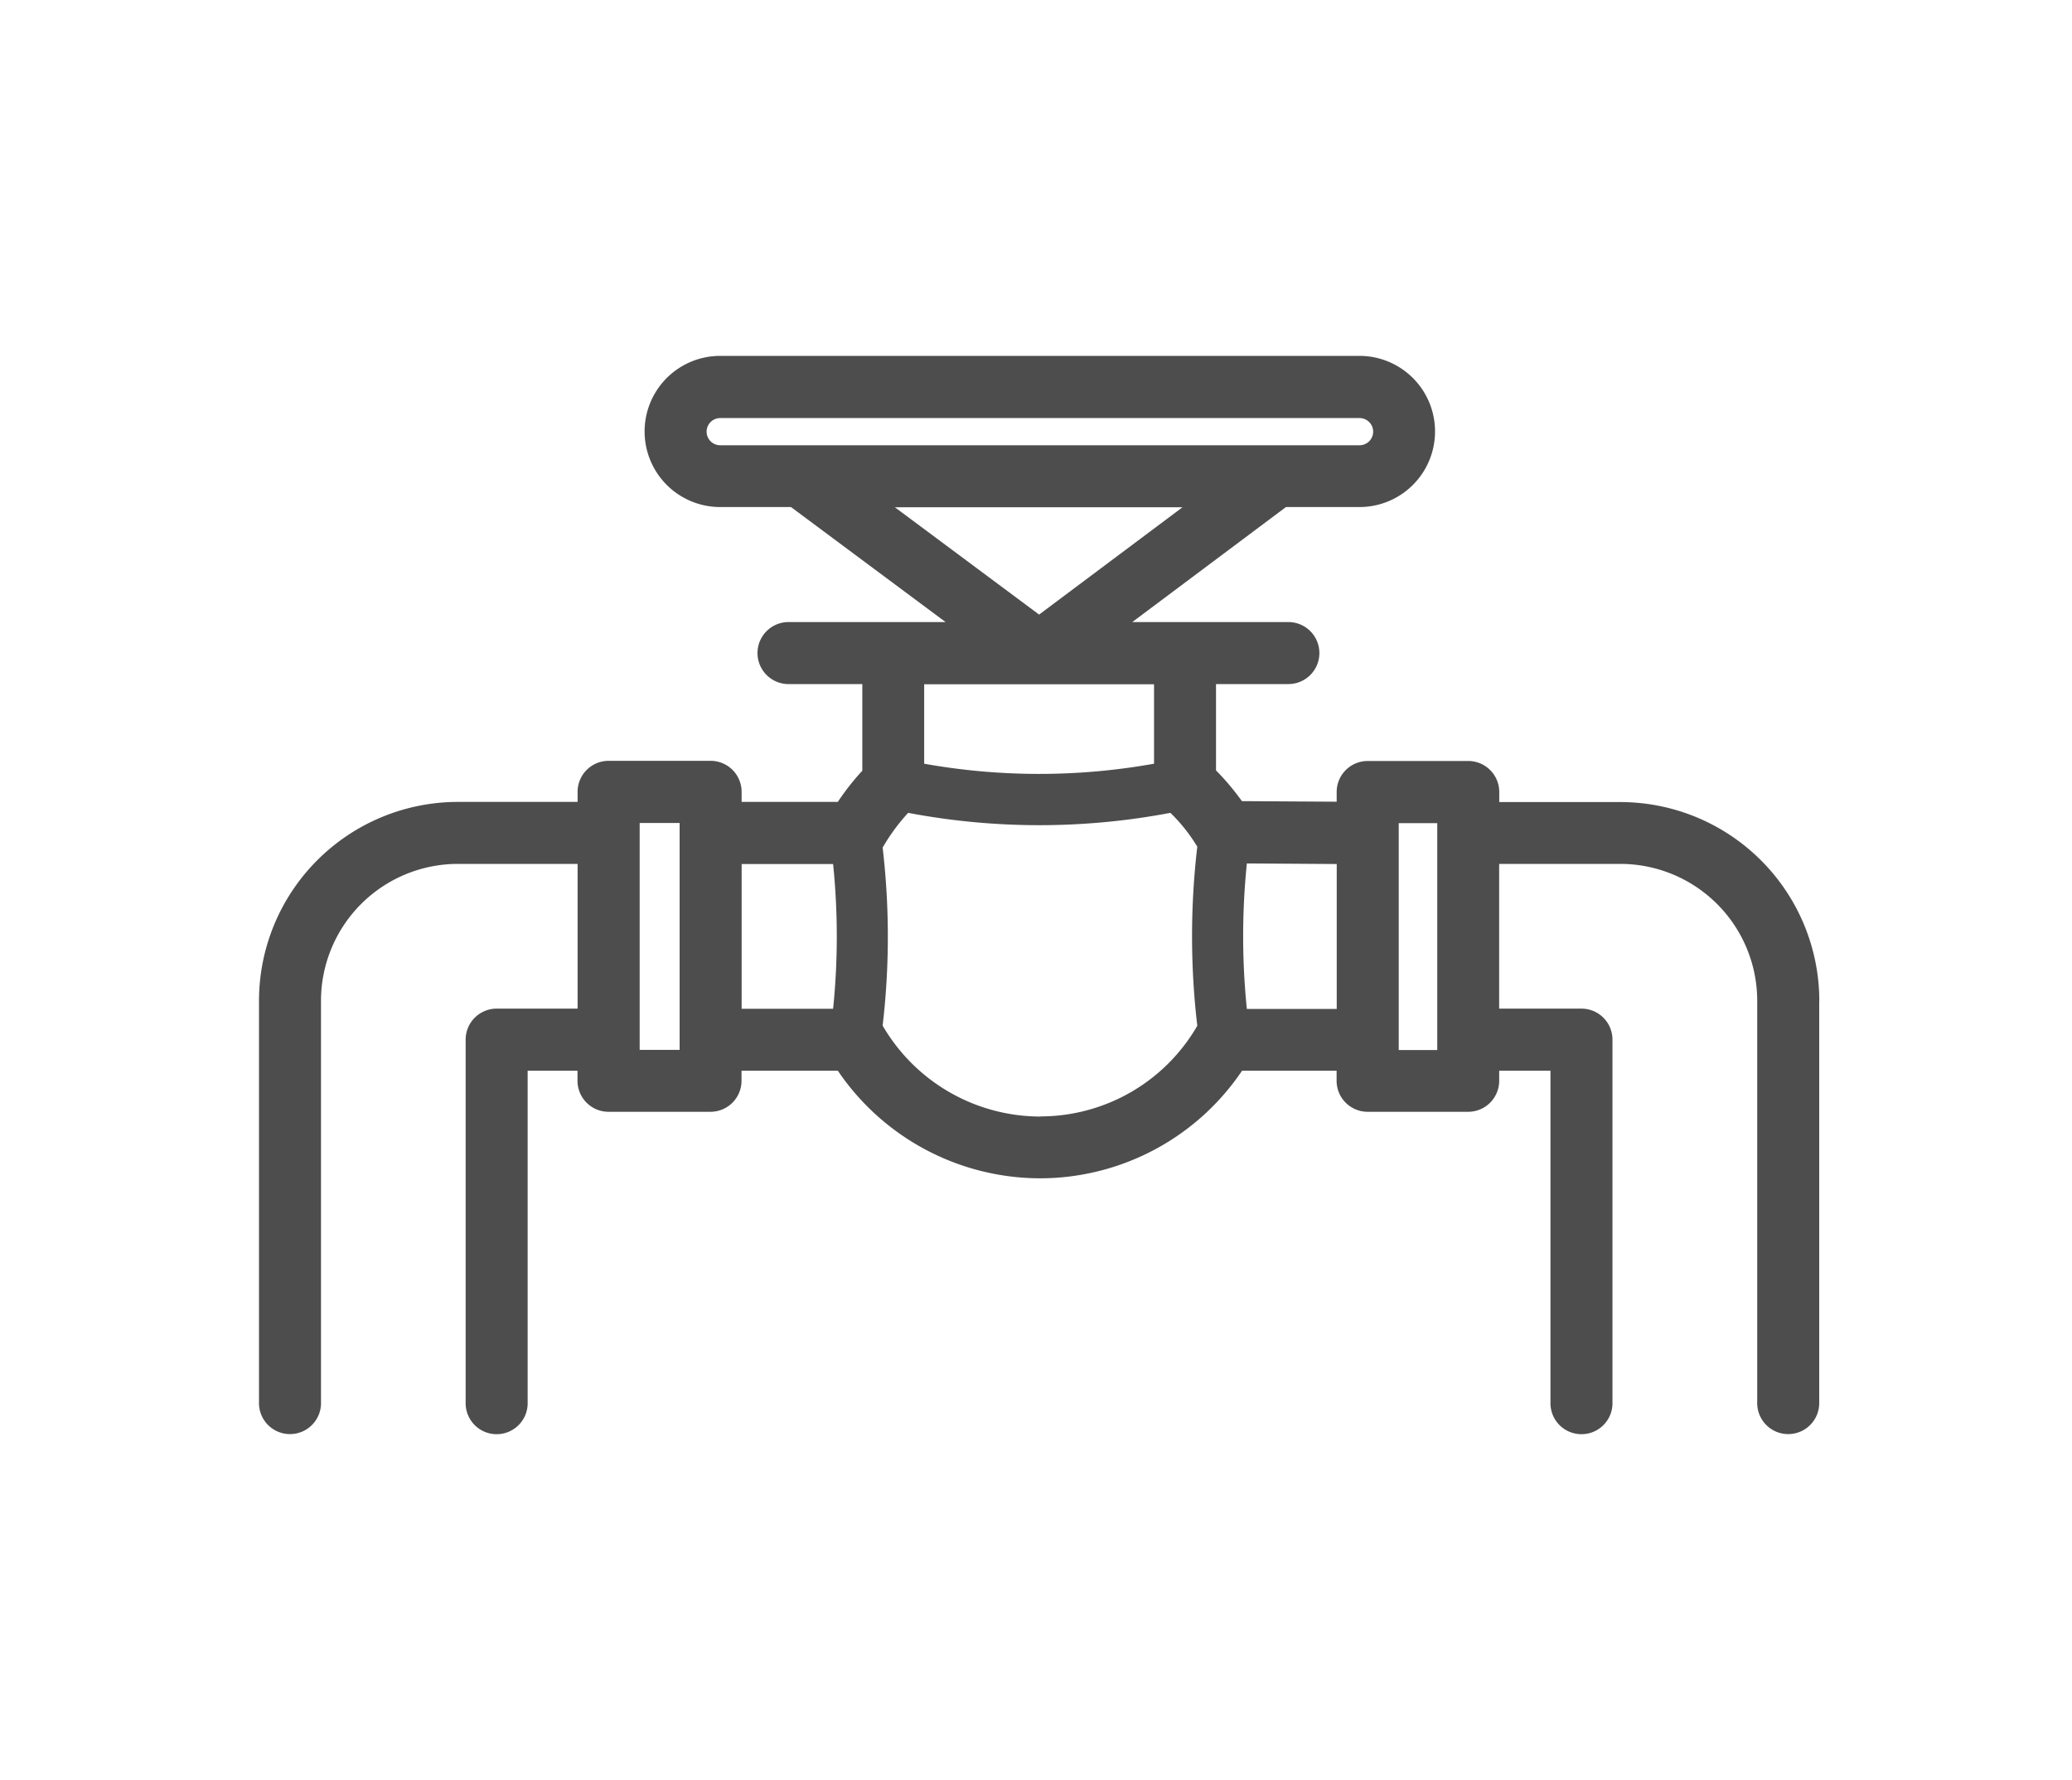
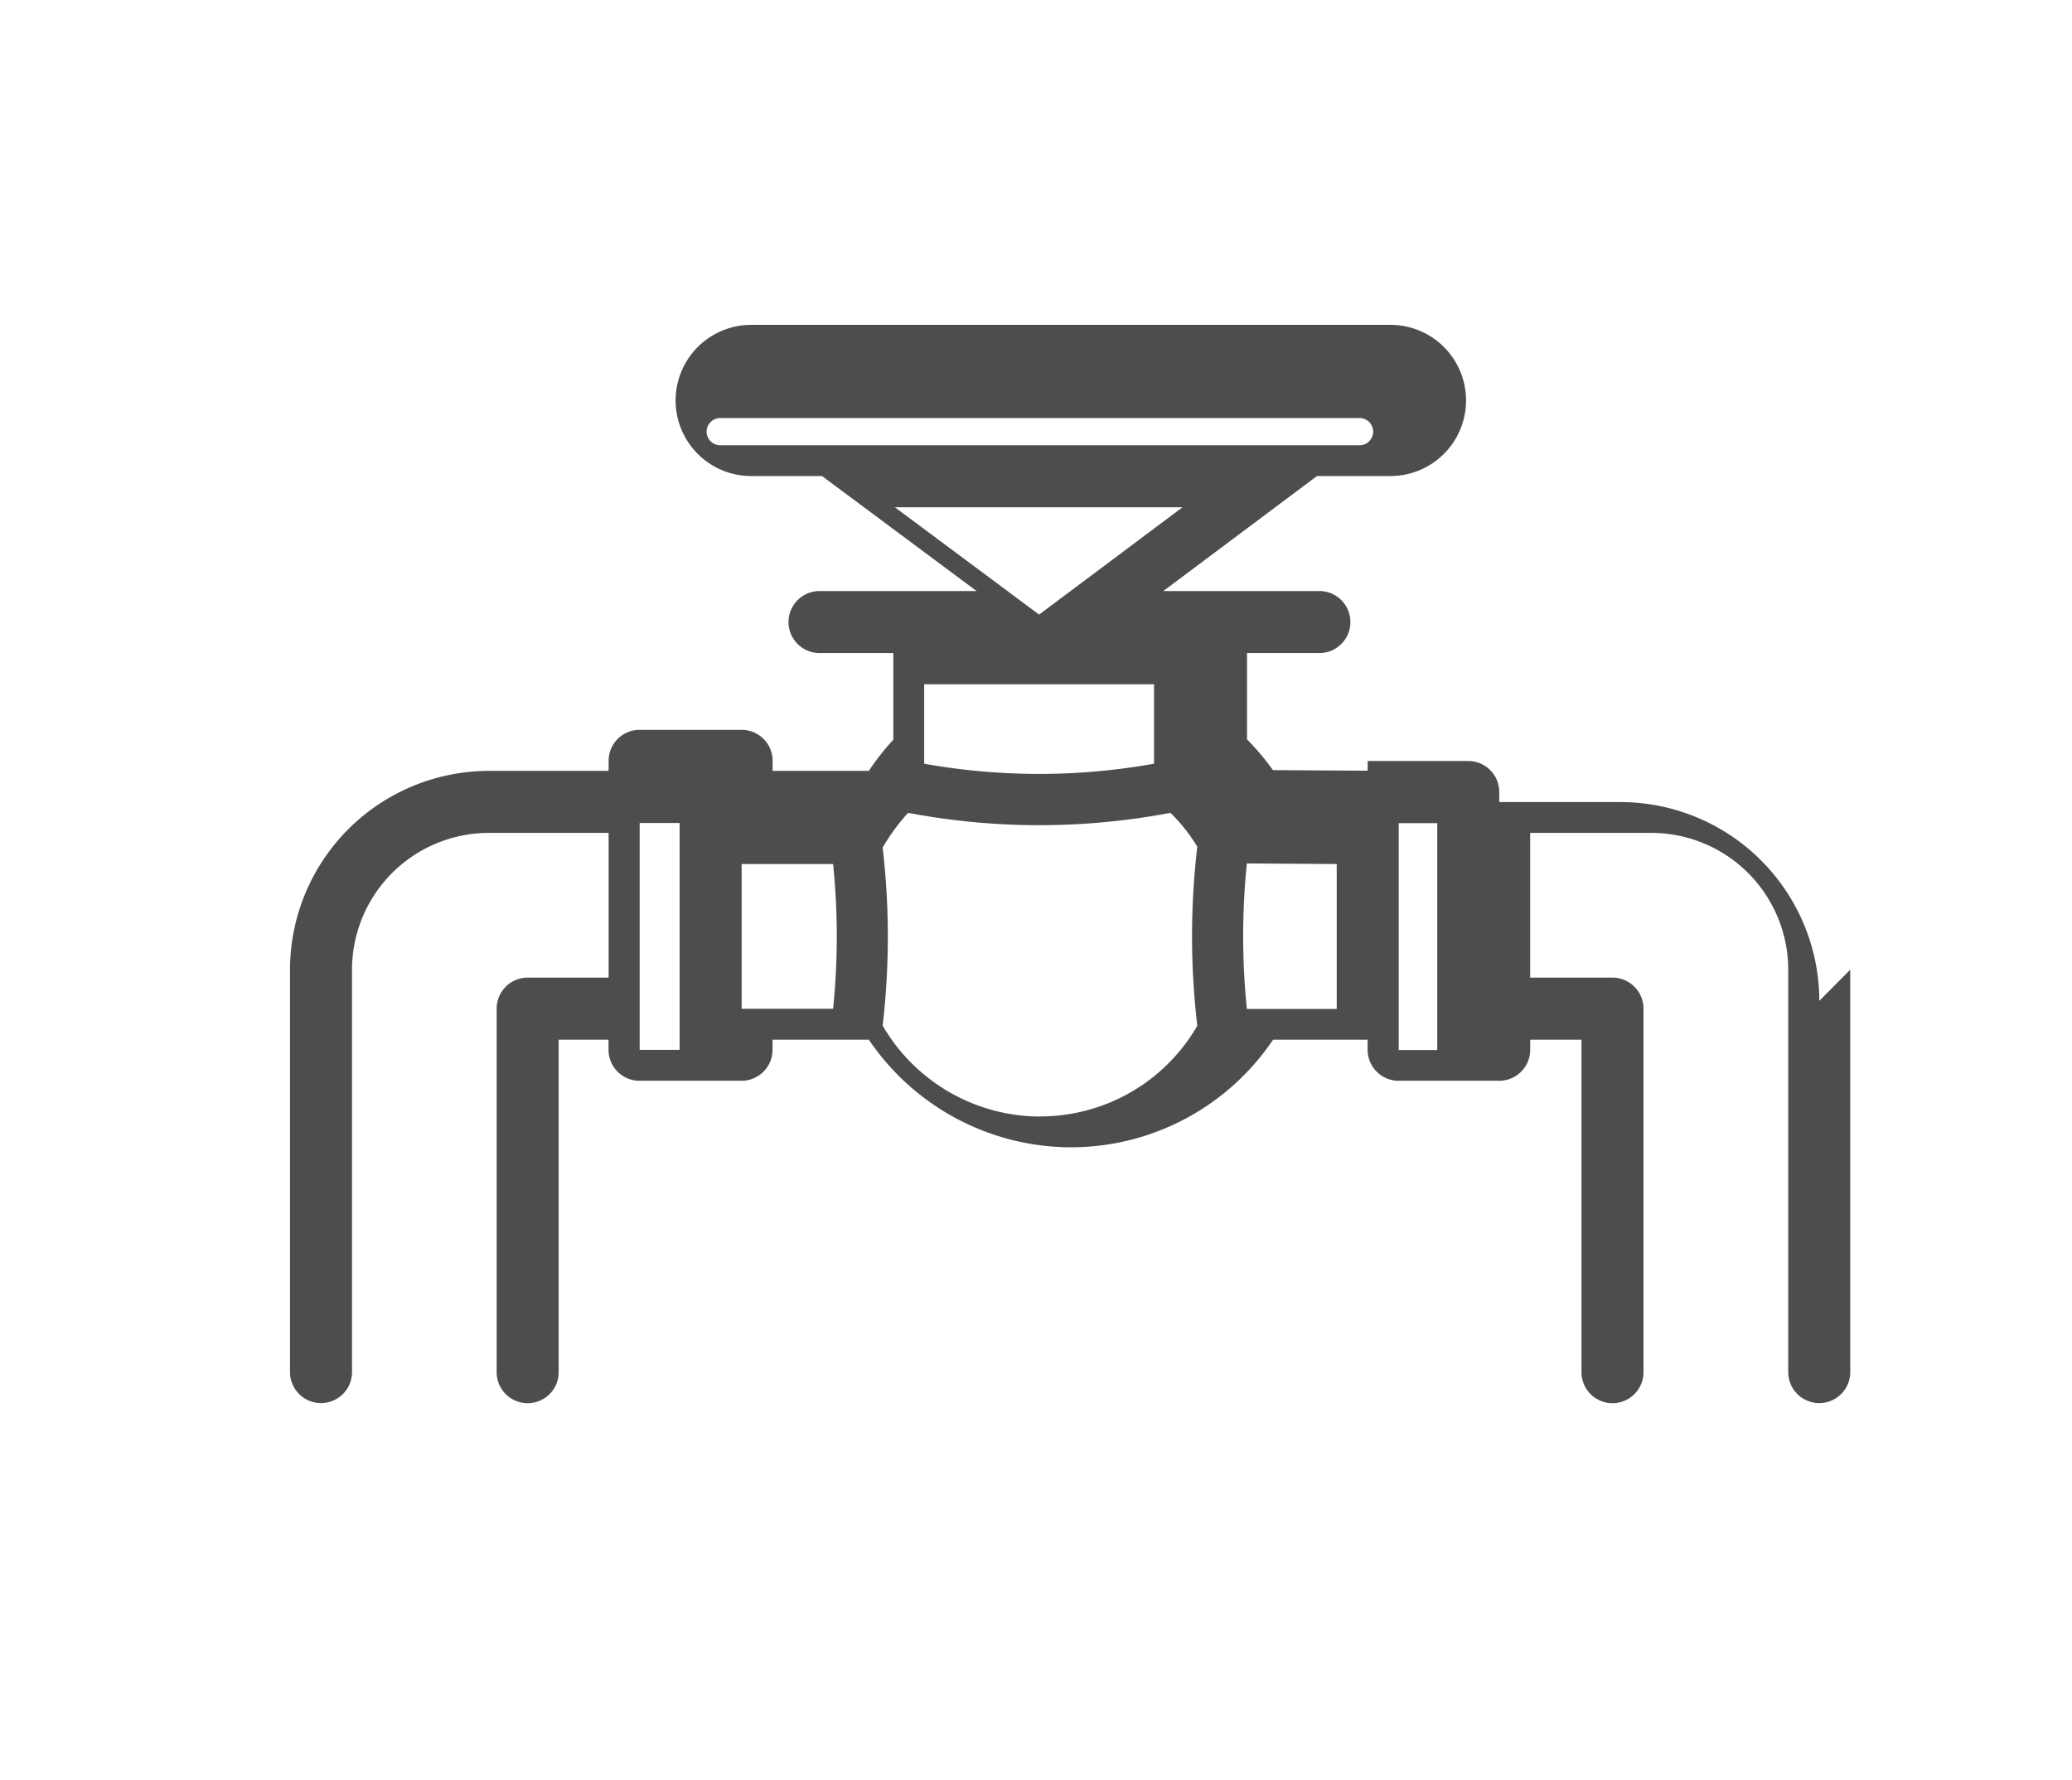
<svg xmlns="http://www.w3.org/2000/svg" width="64" height="55" viewBox="0 0 64 55">
  <g id="그룹_301" data-name="그룹 301" transform="translate(-4551 1061)">
-     <rect id="사각형_232" data-name="사각형 232" width="64" height="55" transform="translate(4551 -1061)" fill="rgba(255,255,255,0)" />
-     <path id="패스_52" data-name="패스 52" d="M1468.008,2874.914a6.148,6.148,0,0,0-6.141-6.141h-3.745v-.311a.958.958,0,0,0-.958-.958h-3.106a.958.958,0,0,0-.958.958v.3l-2.927-.018a7.765,7.765,0,0,0-.8-.949v-2.667h2.235a.958.958,0,1,0,0-1.916h-4.821l4.747-3.553h2.283a2.335,2.335,0,1,0-.027-4.67h-19.718a2.335,2.335,0,1,0-.027,4.67h2.2l4.775,3.553h-4.851a.958.958,0,1,0,0,1.916h2.279v2.677a7.7,7.7,0,0,0-.757.963h-2.971v-.311a.958.958,0,0,0-.958-.958h-3.15a.958.958,0,0,0-.958.958v.311h-3.7a6.148,6.148,0,0,0-6.141,6.141v12.4a.958.958,0,1,0,1.915,0v-12.4a4.231,4.231,0,0,1,4.226-4.226h3.7v4.471h-2.5a.958.958,0,0,0-.958.958v11.2a.958.958,0,1,0,1.915,0v-10.24h1.54v.311a.958.958,0,0,0,.958.958h3.15a.958.958,0,0,0,.958-.958v-.311h2.975a7.559,7.559,0,0,0,6.238,3.324h.031a7.531,7.531,0,0,0,6.217-3.324h2.92v.311a.958.958,0,0,0,.958.958h3.106a.958.958,0,0,0,.958-.958v-.311h1.584v10.24a.958.958,0,1,0,1.915,0v-11.2a.958.958,0,0,0-.958-.958h-2.542v-4.471h3.745a4.231,4.231,0,0,1,4.226,4.226v12.4a.958.958,0,1,0,1.915,0v-12.4Zm-33.922-17.164h-.027a.42.42,0,1,1,0-.84h19.748a.42.42,0,1,1,0,.84h-19.721Zm14.253,1.915-4.43,3.316-4.456-3.316Zm-.88,5.468v2.455a20.163,20.163,0,0,1-7.1,0v-2.455Zm-15.888,4.287h1.234v7.008h-1.234Zm3.15,1.268h2.825a22.034,22.034,0,0,1,0,4.471h-2.825Zm9.235,7.8h-.023a5.643,5.643,0,0,1-4.857-2.809,23.621,23.621,0,0,0,0-5.5,6.077,6.077,0,0,1,.788-1.073,21.712,21.712,0,0,0,8.1,0,5.184,5.184,0,0,1,.831,1.046,23.723,23.723,0,0,0,0,5.532A5.6,5.6,0,0,1,1443.955,2878.484Zm6.37-3.324a22.158,22.158,0,0,1,0-4.495l2.776.018v4.477Zm5.881,1.269h-1.19v-7.008h1.19Z" transform="translate(3139.187 -3904.995)" fill="#4d4d4d" />
+     <path id="패스_52" data-name="패스 52" d="M1468.008,2874.914a6.148,6.148,0,0,0-6.141-6.141h-3.745v-.311a.958.958,0,0,0-.958-.958h-3.106v.3l-2.927-.018a7.765,7.765,0,0,0-.8-.949v-2.667h2.235a.958.958,0,1,0,0-1.916h-4.821l4.747-3.553h2.283a2.335,2.335,0,1,0-.027-4.67h-19.718a2.335,2.335,0,1,0-.027,4.67h2.2l4.775,3.553h-4.851a.958.958,0,1,0,0,1.916h2.279v2.677a7.7,7.7,0,0,0-.757.963h-2.971v-.311a.958.958,0,0,0-.958-.958h-3.15a.958.958,0,0,0-.958.958v.311h-3.7a6.148,6.148,0,0,0-6.141,6.141v12.4a.958.958,0,1,0,1.915,0v-12.4a4.231,4.231,0,0,1,4.226-4.226h3.7v4.471h-2.5a.958.958,0,0,0-.958.958v11.2a.958.958,0,1,0,1.915,0v-10.24h1.54v.311a.958.958,0,0,0,.958.958h3.15a.958.958,0,0,0,.958-.958v-.311h2.975a7.559,7.559,0,0,0,6.238,3.324h.031a7.531,7.531,0,0,0,6.217-3.324h2.92v.311a.958.958,0,0,0,.958.958h3.106a.958.958,0,0,0,.958-.958v-.311h1.584v10.24a.958.958,0,1,0,1.915,0v-11.2a.958.958,0,0,0-.958-.958h-2.542v-4.471h3.745a4.231,4.231,0,0,1,4.226,4.226v12.4a.958.958,0,1,0,1.915,0v-12.4Zm-33.922-17.164h-.027a.42.42,0,1,1,0-.84h19.748a.42.42,0,1,1,0,.84h-19.721Zm14.253,1.915-4.43,3.316-4.456-3.316Zm-.88,5.468v2.455a20.163,20.163,0,0,1-7.1,0v-2.455Zm-15.888,4.287h1.234v7.008h-1.234Zm3.15,1.268h2.825a22.034,22.034,0,0,1,0,4.471h-2.825Zm9.235,7.8h-.023a5.643,5.643,0,0,1-4.857-2.809,23.621,23.621,0,0,0,0-5.5,6.077,6.077,0,0,1,.788-1.073,21.712,21.712,0,0,0,8.1,0,5.184,5.184,0,0,1,.831,1.046,23.723,23.723,0,0,0,0,5.532A5.6,5.6,0,0,1,1443.955,2878.484Zm6.37-3.324a22.158,22.158,0,0,1,0-4.495l2.776.018v4.477Zm5.881,1.269h-1.19v-7.008h1.19Z" transform="translate(3139.187 -3904.995)" fill="#4d4d4d" />
  </g>
</svg>